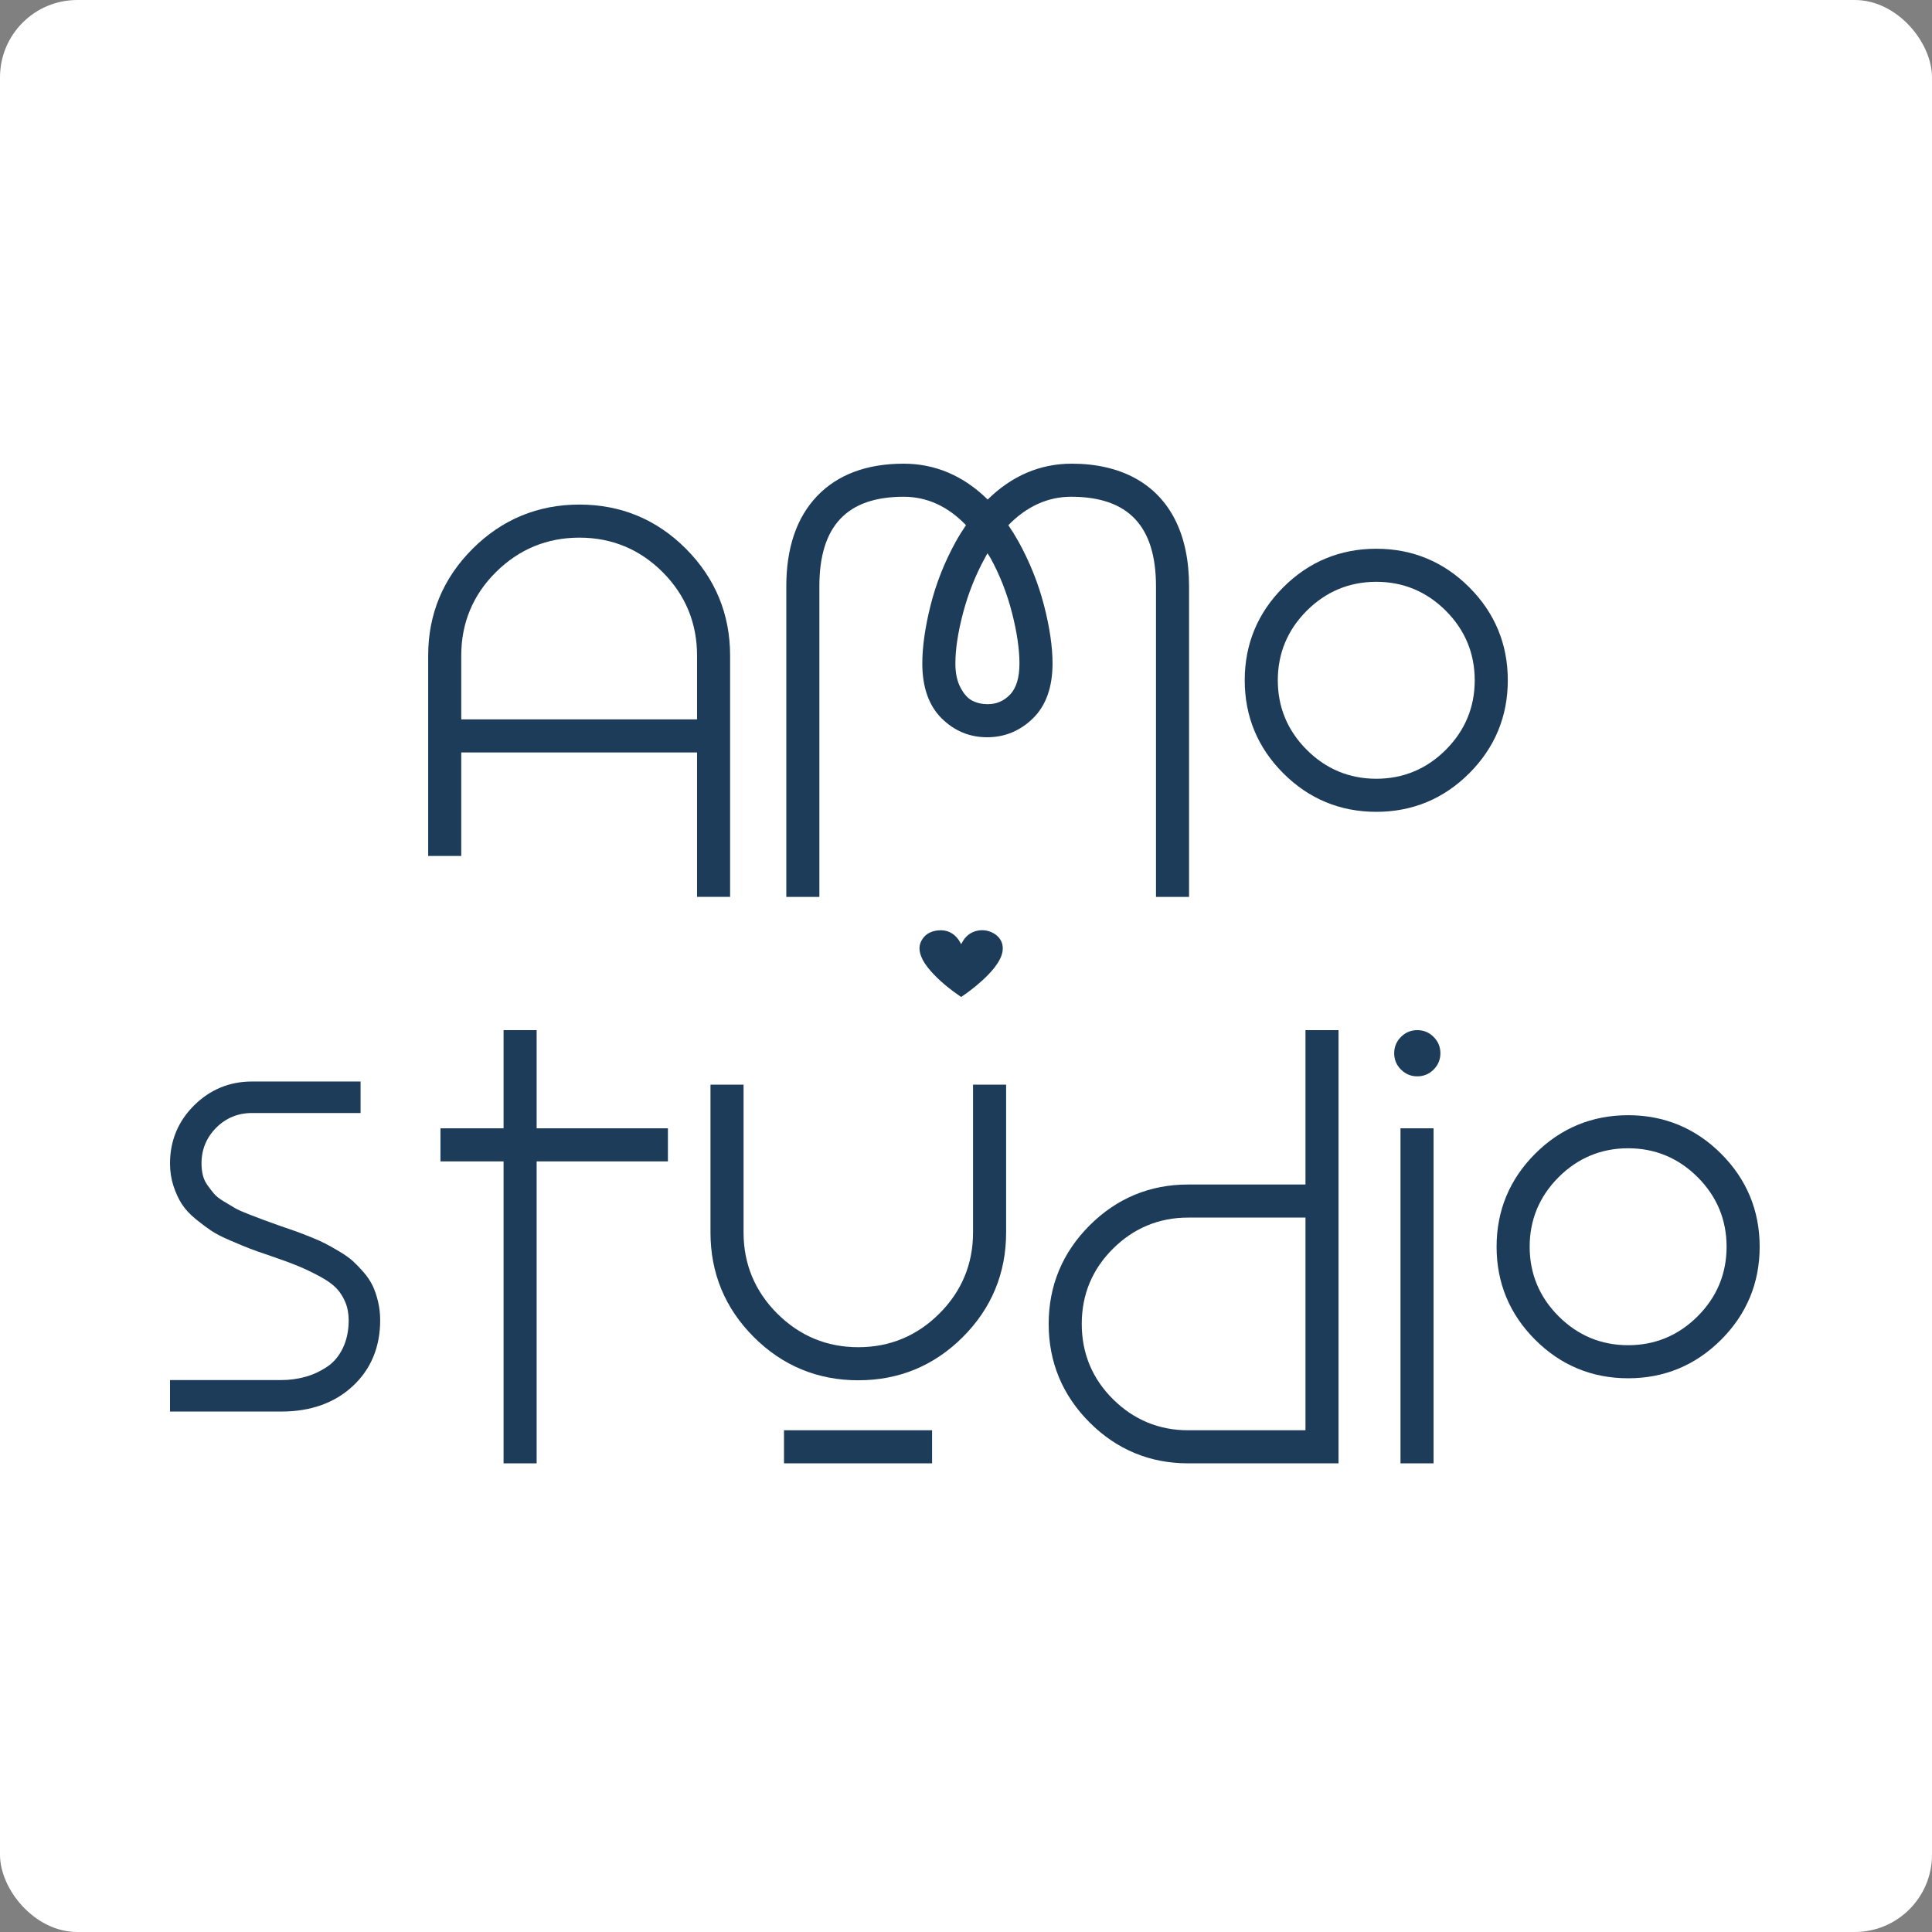
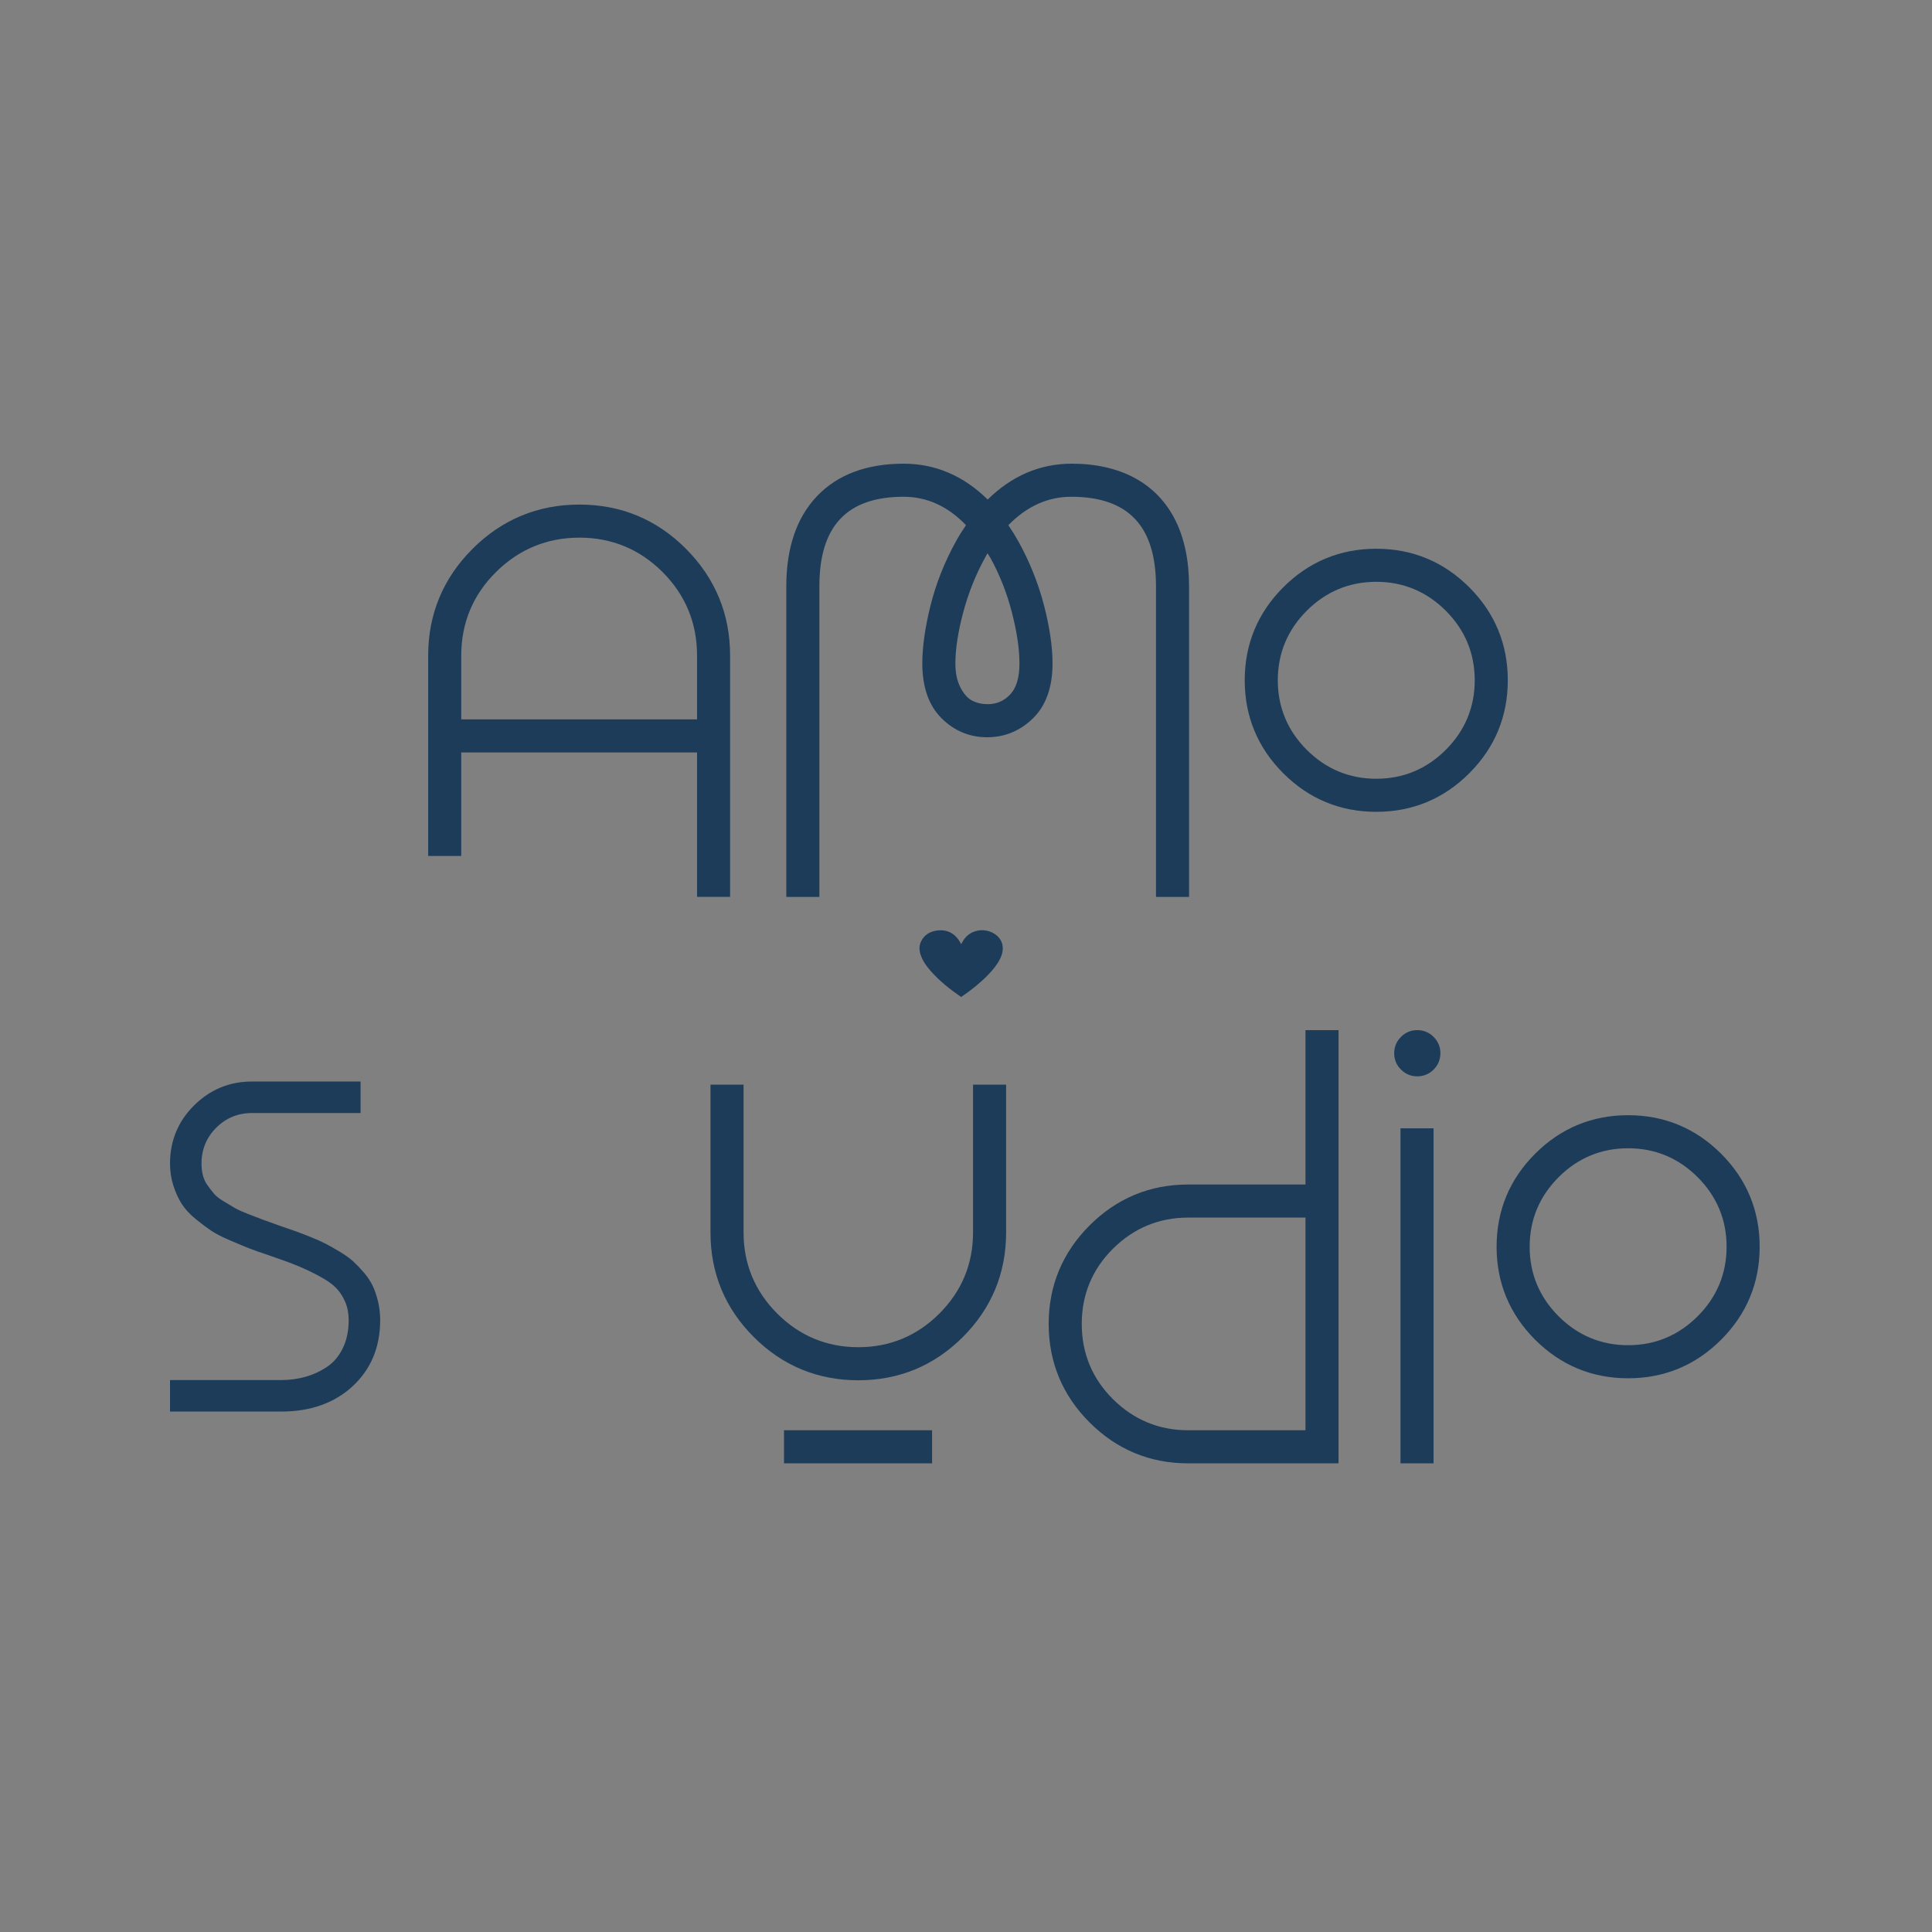
<svg xmlns="http://www.w3.org/2000/svg" width="250" height="250" viewBox="0 0 250 250" fill="none">
  <rect x="0" y="0" width="250" height="250" fill="#808080" stroke="none" />
-   <rect width="250" height="250" rx="10" fill="white" />
-   <path d="M69.441 133.299H65.161V146.004H56.996V150.284H65.161V189.356H69.441V150.284H86.428V146.004H69.441V133.299Z" fill="#1D3C5A" />
  <path d="M120.611 185.074H101.449V189.354H120.611V185.074Z" fill="#1D3C5A" />
  <path d="M125.911 159.481C125.911 163.554 124.447 167.083 121.557 169.972C118.666 172.862 115.135 174.328 111.064 174.328C106.992 174.328 103.462 172.862 100.572 169.972C97.683 167.083 96.216 163.552 96.216 159.481V140.354H91.936V159.481C91.936 164.743 93.82 169.295 97.536 173.008C101.25 176.725 105.802 178.608 111.064 178.608C116.326 178.608 120.877 176.725 124.593 173.008C128.308 169.294 130.191 164.743 130.191 159.481V140.354H125.911L125.911 159.481Z" fill="#1D3C5A" />
  <path d="M168.927 153.276H153.738C148.793 153.276 144.505 155.057 140.991 158.569C137.48 162.082 135.698 166.371 135.698 171.316C135.698 176.263 137.48 180.551 140.991 184.063C144.503 187.574 148.792 189.356 153.738 189.356H173.205V133.299H168.927V153.276ZM168.927 185.076H153.738C149.982 185.076 146.714 183.725 144.026 181.06C141.339 178.396 139.978 175.117 139.978 171.316C139.978 167.515 141.339 164.238 144.026 161.574C146.714 158.908 149.982 157.556 153.738 157.556H168.927V185.076Z" fill="#1D3C5A" />
  <path d="M183.398 133.299C182.577 133.299 181.868 133.593 181.285 134.176C180.703 134.755 180.408 135.466 180.408 136.288C180.408 137.11 180.703 137.822 181.285 138.401C181.868 138.983 182.577 139.278 183.398 139.278C184.218 139.278 184.928 138.983 185.51 138.401C186.092 137.818 186.387 137.108 186.387 136.288C186.387 135.468 186.092 134.758 185.51 134.176C184.928 133.593 184.218 133.299 183.398 133.299Z" fill="#1D3C5A" />
  <path d="M185.503 146.004H181.223V189.355H185.503V146.004Z" fill="#1D3C5A" />
  <path d="M222.712 149.293C219.402 145.985 215.353 144.307 210.68 144.307C206.004 144.307 201.955 145.985 198.646 149.293C195.336 152.603 193.658 156.652 193.658 161.327C193.658 166.001 195.336 170.05 198.646 173.36C201.955 176.67 206.004 178.349 210.68 178.349C215.355 178.349 219.402 176.67 222.712 173.36C226.022 170.05 227.7 166.001 227.7 161.327C227.7 156.652 226.022 152.603 222.712 149.293ZM219.676 170.324C217.191 172.809 214.164 174.069 210.68 174.069C207.194 174.069 204.167 172.809 201.682 170.324C199.198 167.84 197.938 164.812 197.938 161.327C197.938 157.841 199.198 154.814 201.682 152.329C204.167 149.844 207.194 148.585 210.68 148.585C214.164 148.585 217.191 149.844 219.676 152.329C222.161 154.814 223.42 157.841 223.42 161.327C223.42 164.812 222.161 167.84 219.676 170.324Z" fill="#1D3C5A" />
  <path d="M48.235 166.401C47.952 165.801 47.546 165.191 47.025 164.595C46.534 164.035 46.079 163.563 45.673 163.193C45.244 162.802 44.648 162.378 43.9 161.933C43.188 161.509 42.585 161.17 42.111 160.924C41.637 160.677 40.959 160.376 40.092 160.028C39.23 159.685 38.579 159.437 38.129 159.28L36.16 158.599C35.216 158.263 34.52 158.012 34.066 157.843C33.613 157.674 32.972 157.431 32.15 157.11C31.356 156.802 30.77 156.538 30.407 156.325C30.005 156.092 29.504 155.791 28.899 155.424C28.363 155.094 27.965 154.781 27.715 154.488C27.427 154.152 27.128 153.763 26.821 153.33C26.557 152.956 26.368 152.539 26.254 152.09C26.135 151.614 26.075 151.097 26.075 150.554C26.075 148.747 26.716 147.189 27.979 145.926C29.242 144.663 30.799 144.024 32.605 144.024H46.658V139.947H32.605C29.705 139.947 27.186 140.986 25.119 143.035C23.049 145.087 22 147.616 22 150.554C22 151.576 22.15 152.551 22.445 153.452C22.732 154.338 23.092 155.122 23.516 155.785C23.951 156.463 24.567 157.129 25.351 157.769C26.104 158.379 26.773 158.878 27.336 159.256C27.925 159.65 28.77 160.083 29.843 160.538C30.884 160.984 31.687 161.316 32.245 161.535C32.814 161.761 33.648 162.057 34.794 162.436C36.355 162.969 37.619 163.432 38.55 163.815C39.468 164.194 40.424 164.65 41.389 165.172C42.313 165.674 43.026 166.18 43.509 166.678C43.982 167.166 44.374 167.769 44.672 168.472C44.968 169.17 45.118 169.964 45.118 170.833C45.118 172.199 44.863 173.415 44.36 174.449C43.864 175.473 43.192 176.276 42.363 176.836C41.486 177.43 40.538 177.873 39.546 178.152C38.534 178.436 37.478 178.579 36.408 178.579H22V182.654H36.408C40.175 182.654 43.276 181.553 45.626 179.382C47.994 177.194 49.195 174.317 49.195 170.833C49.195 170.006 49.102 169.194 48.919 168.424C48.738 167.664 48.507 166.983 48.235 166.401Z" fill="#1D3C5A" />
  <path d="M126.493 120.428C125.688 120.593 125.111 121.017 124.701 121.618C124.58 121.796 124.484 121.986 124.374 122.175C124.262 121.983 124.168 121.788 124.041 121.609C123.419 120.742 122.542 120.262 121.322 120.399C120.318 120.511 119.602 120.989 119.203 121.787C118.885 122.425 118.939 123.074 119.187 123.72C119.459 124.429 119.912 125.056 120.433 125.648C121.542 126.907 122.872 127.979 124.302 128.964C124.371 129.01 124.409 128.987 124.463 128.95C125.688 128.113 126.826 127.201 127.833 126.171C128.436 125.554 128.979 124.9 129.363 124.161C129.684 123.541 129.853 122.901 129.703 122.217C129.431 120.974 127.932 120.134 126.493 120.428Z" fill="#1D3C5A" />
  <path d="M74.975 65.291C69.601 65.291 64.946 67.221 61.141 71.025C57.335 74.831 55.405 79.475 55.405 84.827V110.762H59.685V97.369H90.197V116.055H94.475V84.827C94.475 79.475 92.557 74.832 88.777 71.027C84.993 67.221 80.35 65.291 74.975 65.291ZM90.197 93.089H59.685V84.827C59.685 80.617 61.196 76.985 64.175 74.03C67.155 71.072 70.788 69.571 74.975 69.571C79.161 69.571 82.781 71.07 85.739 74.028C88.698 76.987 90.197 80.619 90.197 84.827V93.089Z" fill="#1D3C5A" />
  <path d="M146.839 61.854C144.561 60.624 141.815 60 138.679 60C134.59 60 130.934 61.561 127.806 64.64C124.679 61.561 121.023 60 116.934 60C112.165 60 108.4 61.406 105.743 64.178C103.091 66.947 101.747 70.879 101.747 75.866V116.057H106.027V75.866C106.027 68.069 109.595 64.28 116.934 64.28C119.947 64.28 122.66 65.517 124.998 67.957C124.519 68.655 124.078 69.366 123.683 70.08C122.222 72.725 121.123 75.504 120.413 78.342C119.705 81.174 119.346 83.702 119.346 85.854C119.346 88.906 120.178 91.285 121.82 92.927C123.462 94.569 125.453 95.401 127.737 95.401C130.02 95.401 132.022 94.569 133.689 92.929C135.354 91.287 136.198 88.906 136.198 85.854C136.198 83.702 135.827 81.174 135.097 78.338C134.365 75.506 133.253 72.728 131.793 70.08C131.39 69.356 130.949 68.644 130.48 67.959C132.86 65.517 135.593 64.28 138.61 64.28C145.995 64.28 149.584 68.069 149.584 75.866V116.057H153.864V75.866C153.864 72.551 153.266 69.671 152.086 67.309C150.895 64.93 149.129 63.095 146.839 61.854ZM130.946 79.272C131.59 81.784 131.917 84 131.917 85.854C131.917 87.677 131.512 89.026 130.715 89.865C129.908 90.71 128.957 91.121 127.806 91.121C127.067 91.121 126.392 90.966 125.801 90.661C125.227 90.365 124.719 89.798 124.29 88.978C123.848 88.141 123.626 87.091 123.626 85.854C123.626 83.997 123.964 81.783 124.631 79.275C125.297 76.763 126.245 74.384 127.453 72.189C127.556 71.982 127.667 71.784 127.782 71.594C127.939 71.854 128.068 72.059 128.168 72.204C129.367 74.387 130.303 76.765 130.946 79.272Z" fill="#1D3C5A" />
  <path d="M178.089 71.008C173.413 71.008 169.364 72.686 166.056 75.994C162.746 79.304 161.067 83.353 161.067 88.028C161.067 92.703 162.746 96.752 166.056 100.062C169.364 103.372 173.413 105.05 178.089 105.05C182.764 105.05 186.811 103.372 190.121 100.062C193.431 96.752 195.109 92.703 195.109 88.028C195.109 83.353 193.431 79.304 190.121 75.994C186.811 72.686 182.762 71.008 178.089 71.008ZM187.085 97.026C184.601 99.51 181.573 100.77 178.089 100.77C174.604 100.77 171.576 99.51 169.092 97.026C166.607 94.541 165.347 91.514 165.347 88.028C165.347 84.542 166.607 81.515 169.092 79.03C171.576 76.546 174.604 75.286 178.089 75.286C181.573 75.286 184.601 76.546 187.085 79.03C189.57 81.515 190.829 84.542 190.829 88.028C190.829 91.514 189.57 94.541 187.085 97.026Z" fill="#1D3C5A" />
</svg>